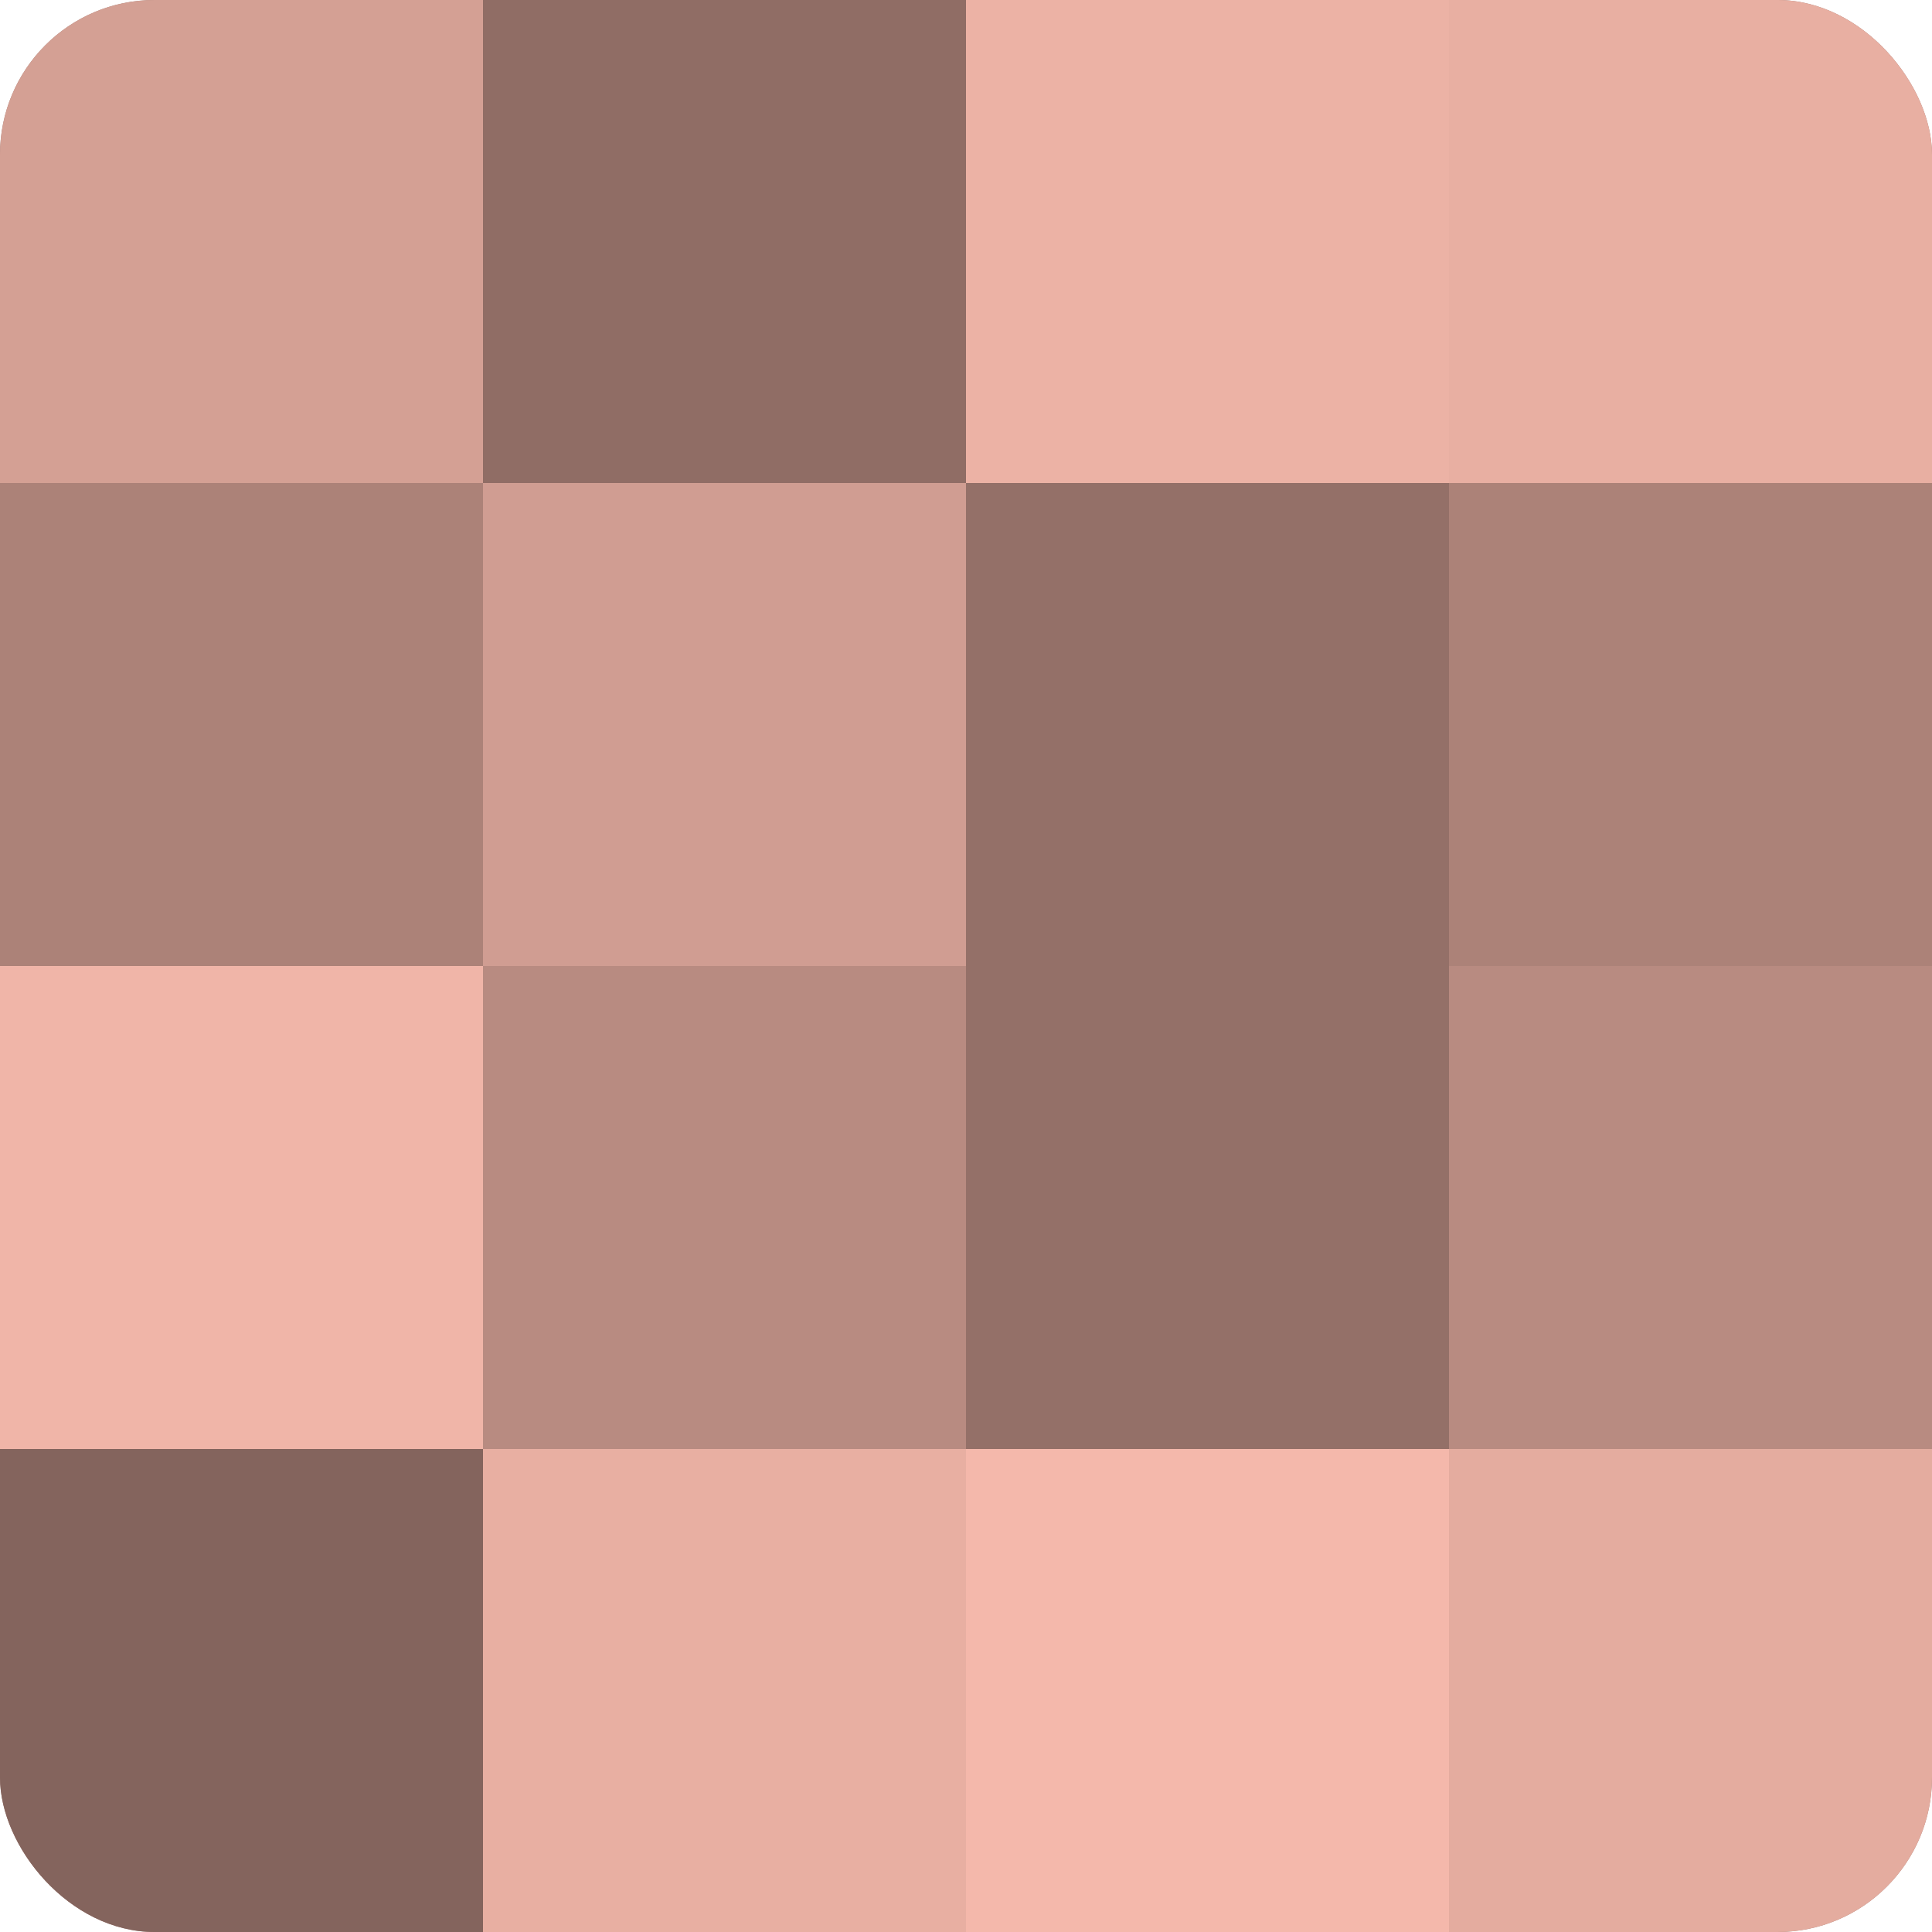
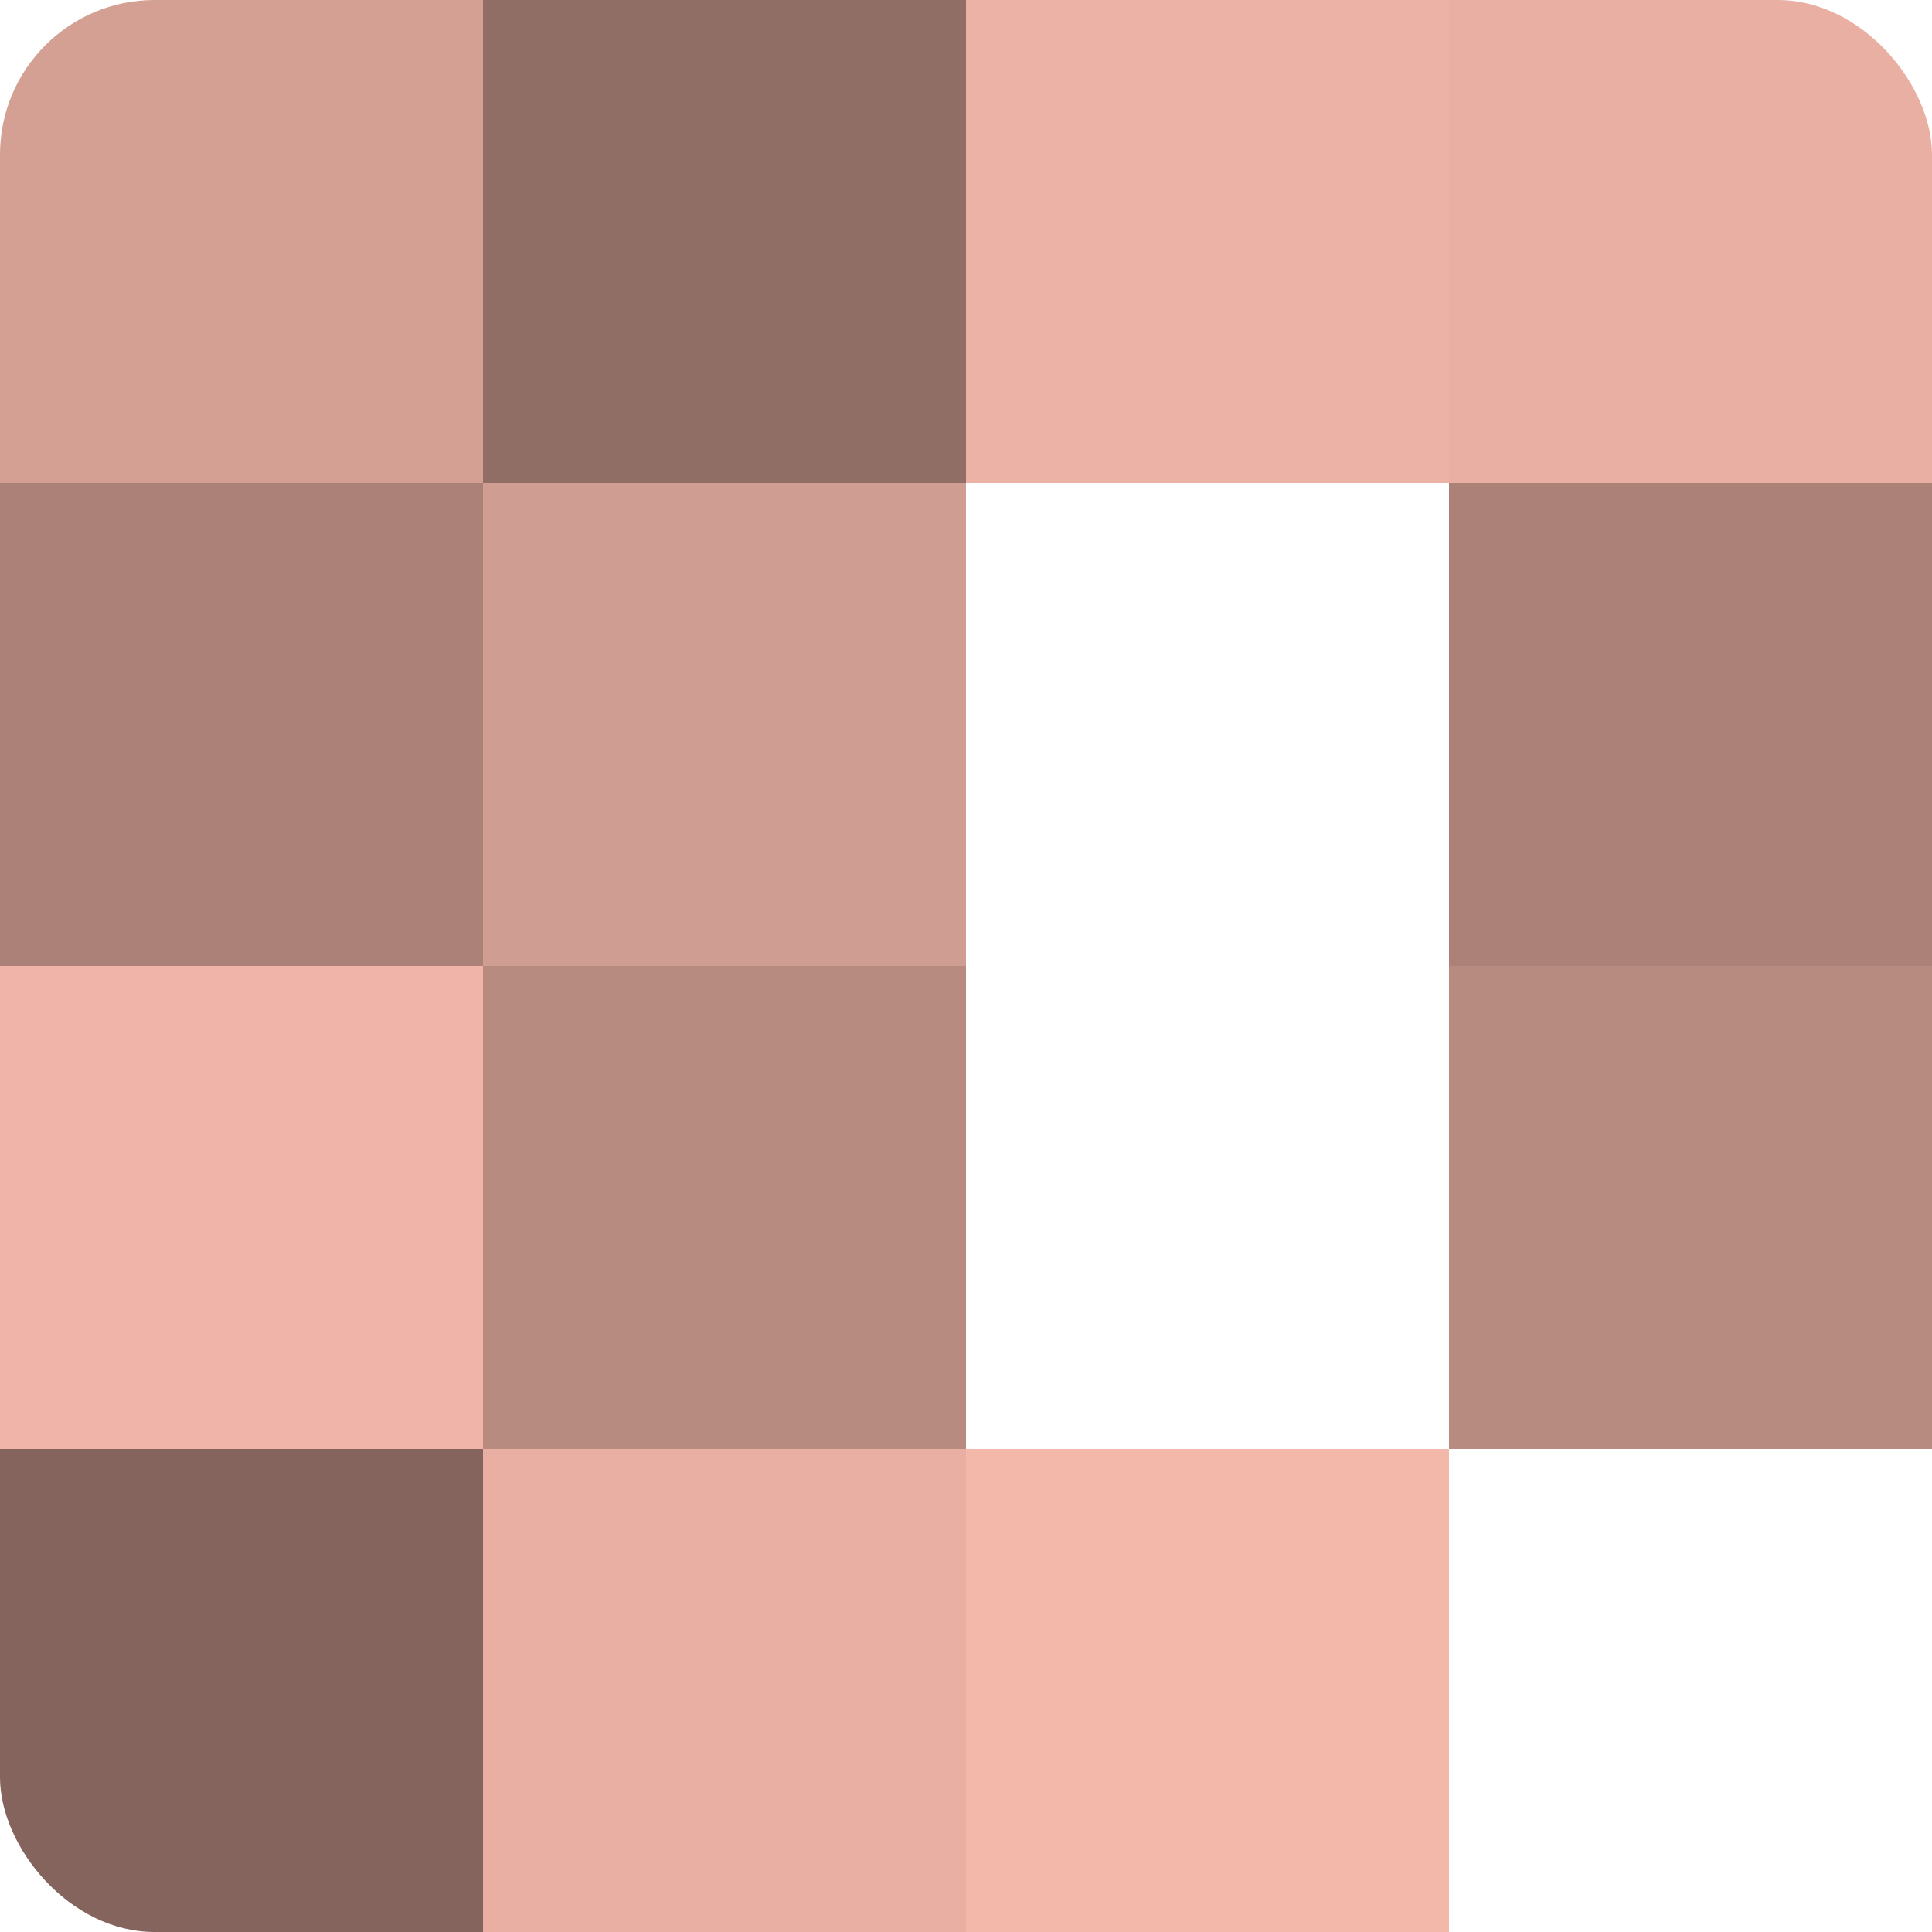
<svg xmlns="http://www.w3.org/2000/svg" width="60" height="60" viewBox="0 0 100 100" preserveAspectRatio="xMidYMid meet">
  <defs>
    <clipPath id="c" width="100" height="100">
      <rect width="100" height="100" rx="8" ry="8" />
    </clipPath>
  </defs>
  <g clip-path="url(#c)">
-     <rect width="100" height="100" fill="#a07970" />
    <rect width="25" height="25" fill="#d4a094" />
    <rect y="25" width="25" height="25" fill="#ac8278" />
    <rect y="50" width="25" height="25" fill="#f0b5a8" />
    <rect y="75" width="25" height="25" fill="#84645d" />
    <rect x="25" width="25" height="25" fill="#906d65" />
    <rect x="25" y="25" width="25" height="25" fill="#d09d92" />
    <rect x="25" y="50" width="25" height="25" fill="#b88b81" />
    <rect x="25" y="75" width="25" height="25" fill="#e8afa2" />
    <rect x="50" width="25" height="25" fill="#ecb2a5" />
-     <rect x="50" y="25" width="25" height="25" fill="#947068" />
-     <rect x="50" y="50" width="25" height="25" fill="#947068" />
    <rect x="50" y="75" width="25" height="25" fill="#f4b8ab" />
    <rect x="75" width="25" height="25" fill="#e8afa2" />
    <rect x="75" y="25" width="25" height="25" fill="#ac8278" />
    <rect x="75" y="50" width="25" height="25" fill="#b88b81" />
-     <rect x="75" y="75" width="25" height="25" fill="#e4ac9f" />
  </g>
</svg>